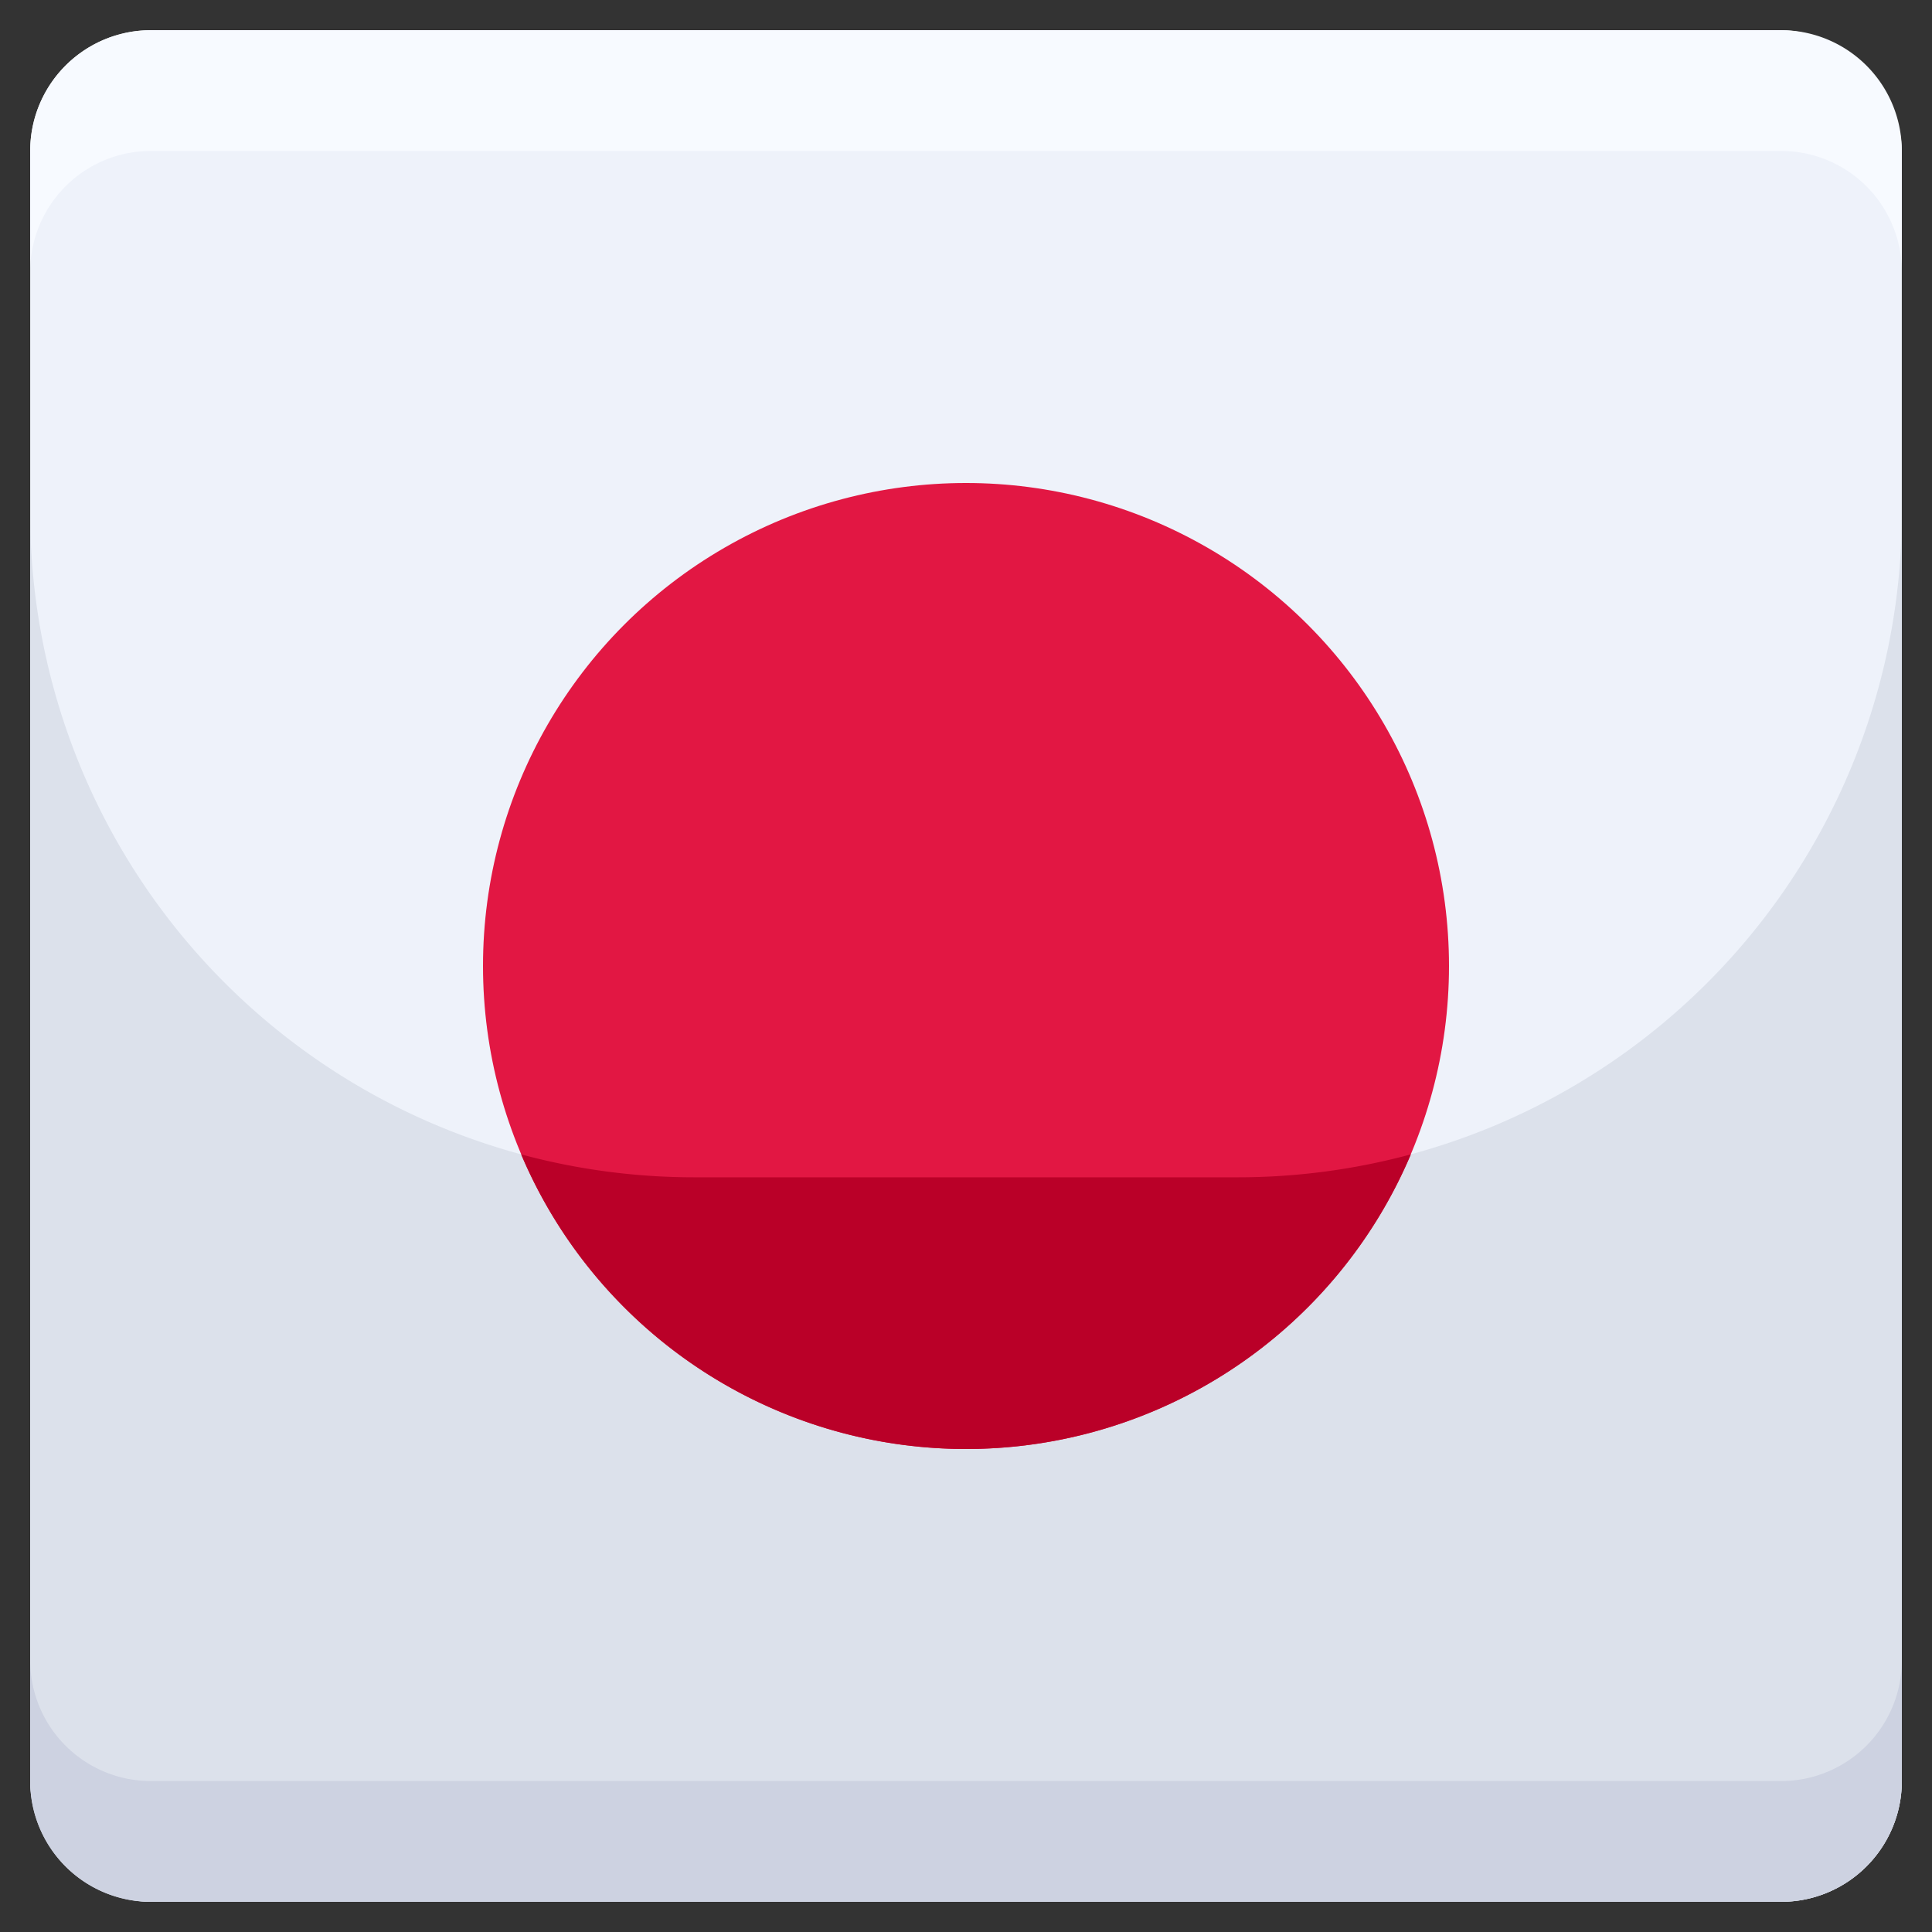
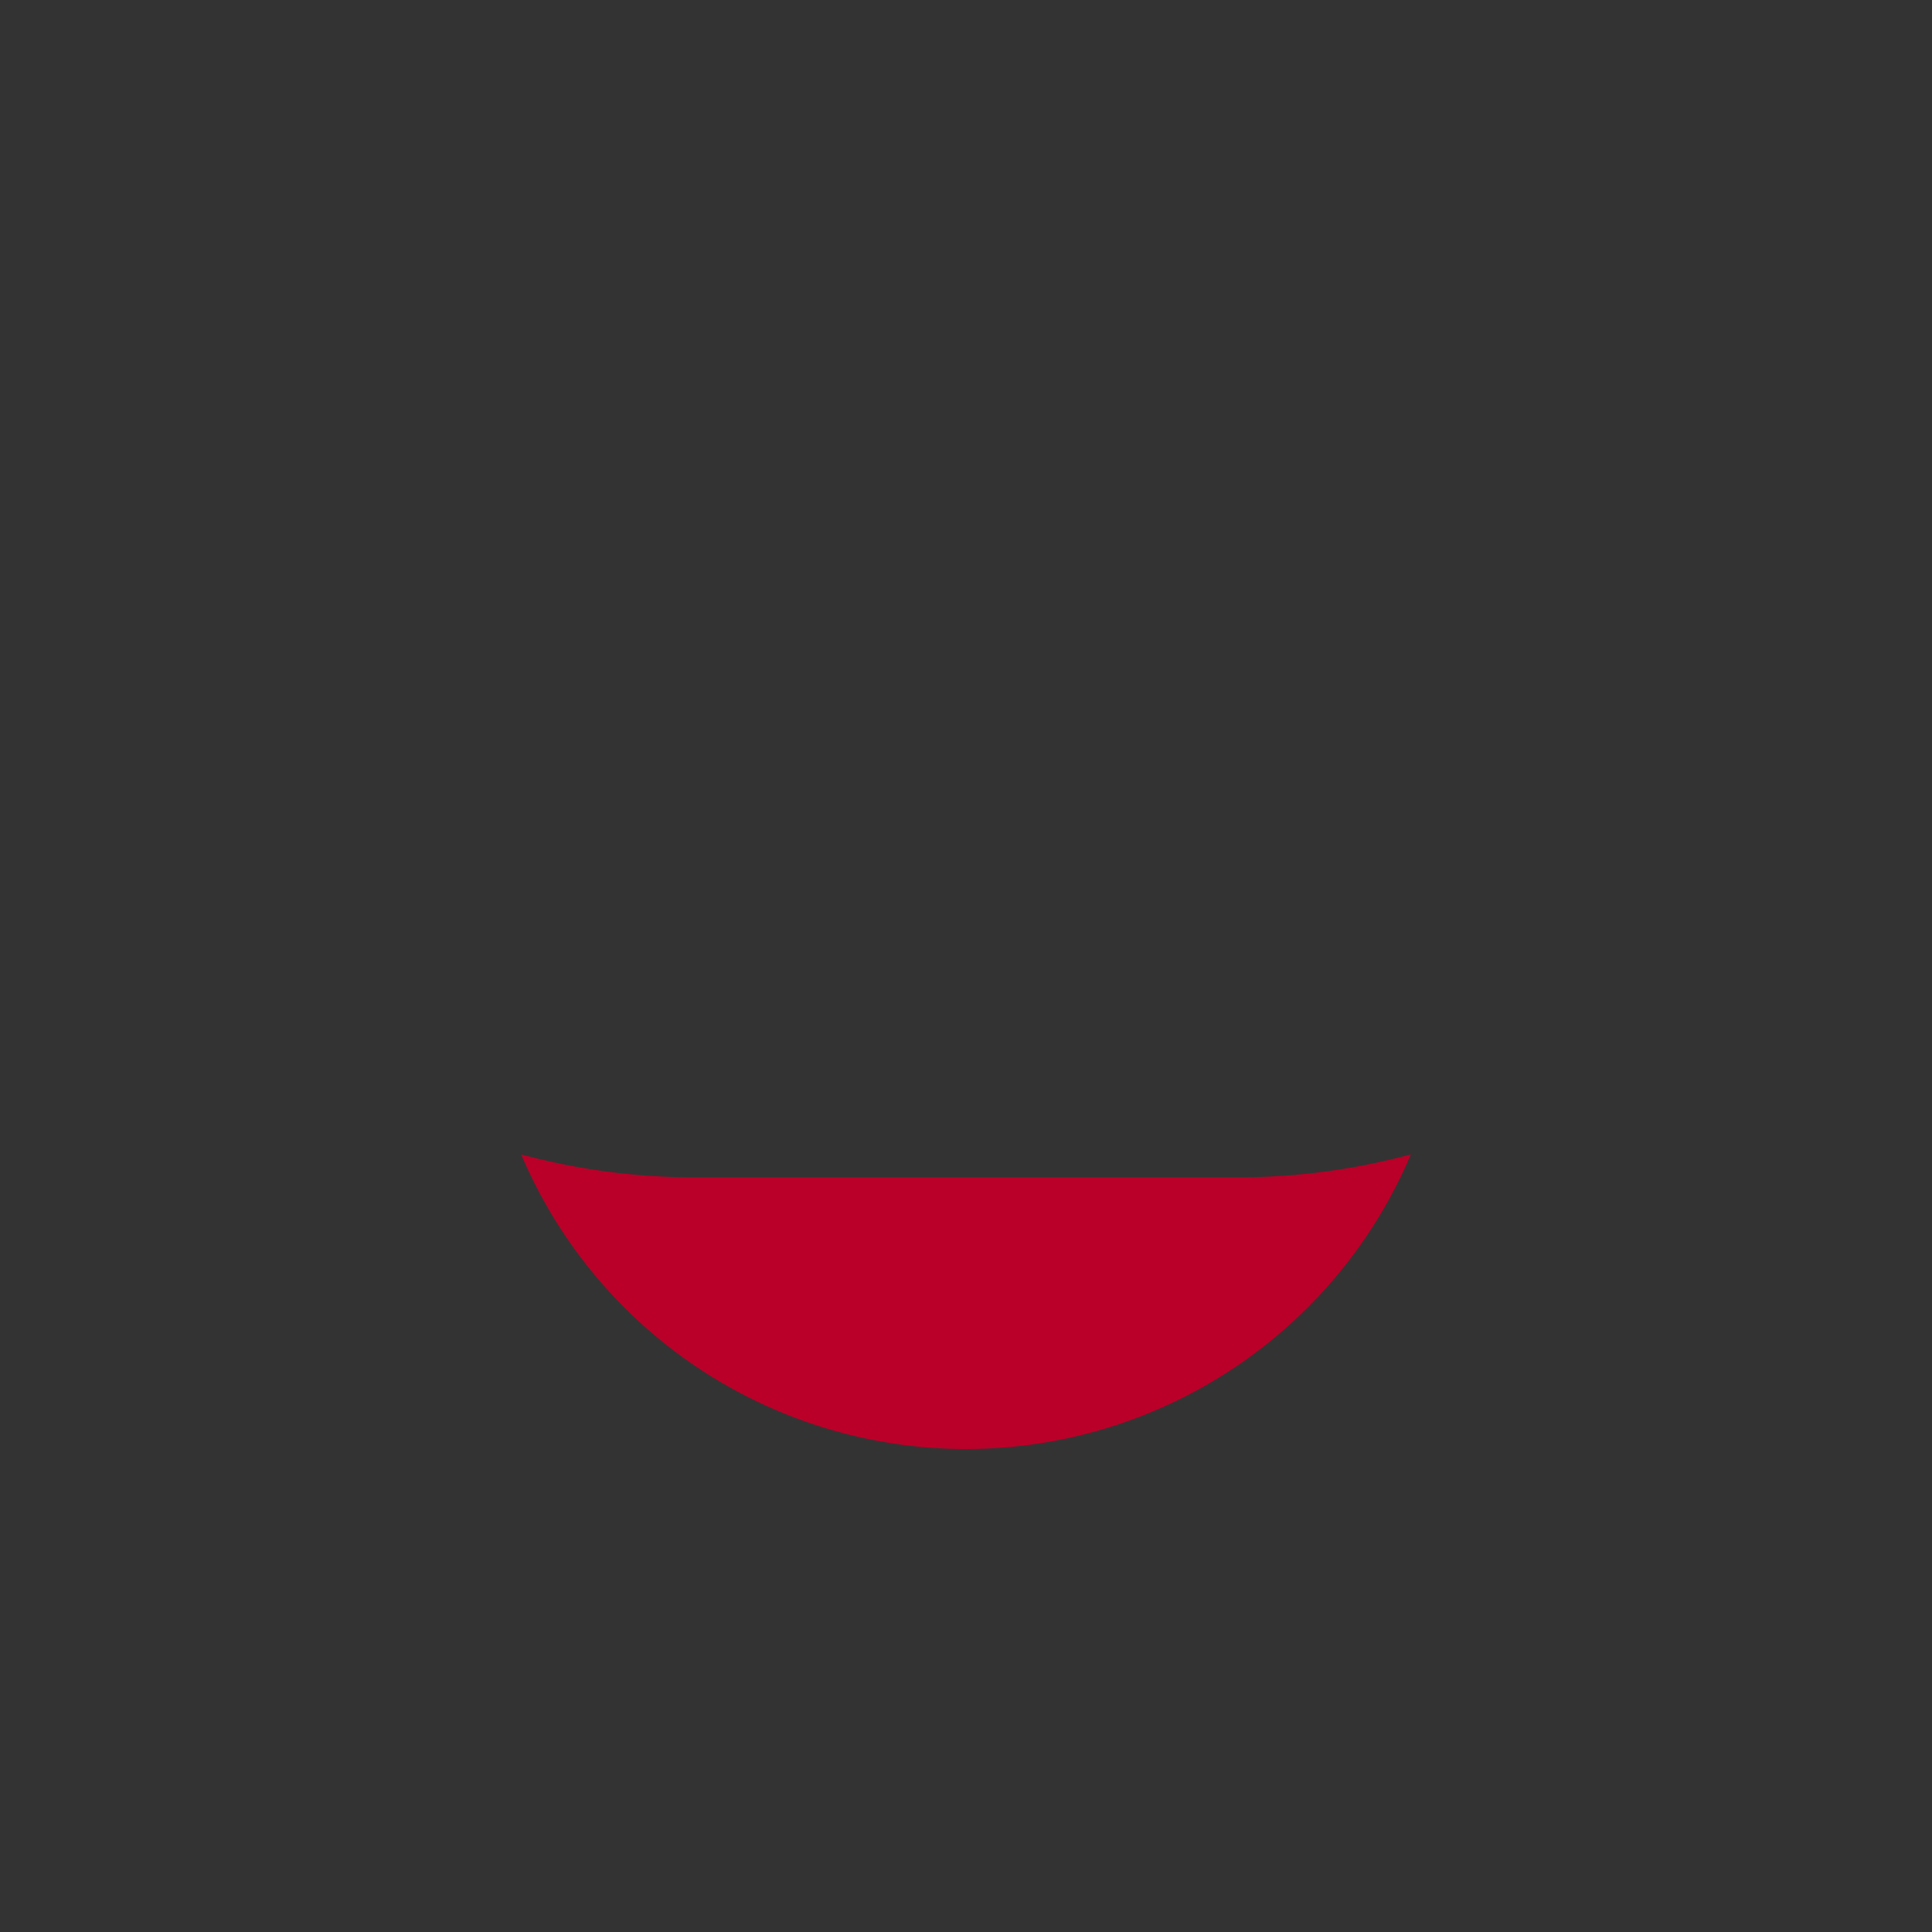
<svg xmlns="http://www.w3.org/2000/svg" viewBox="0 0 64 64">
  <rect x="0" y="0" width="64" height="64" fill="#333333" stroke="none" />
  <g data-name="25-Japan">
-     <rect width="62" height="62" x="1" y="1" fill="#eef2fa" rx="4" />
-     <path fill="#dce1eb" d="M23,39A22,22,0,0,1,1,17V59a4,4,0,0,0,4,4H59a4,4,0,0,0,4-4V17A22,22,0,0,1,41,39Z" />
-     <path fill="#cdd2e1" d="M59,59H5a4,4,0,0,1-4-4v4a4,4,0,0,0,4,4H59a4,4,0,0,0,4-4V55A4,4,0,0,1,59,59Z" />
-     <path fill="#f7faff" d="M59,1H5A4,4,0,0,0,1,5V9A4,4,0,0,1,5,5H59a4,4,0,0,1,4,4V5A4,4,0,0,0,59,1Z" />
-     <circle cx="32" cy="32" r="16" fill="#e21743" />
    <path fill="#ba0028" d="M32,48a16,16,0,0,0,14.737-9.76A22.021,22.021,0,0,1,41,39H23a22.021,22.021,0,0,1-5.737-.76A16,16,0,0,0,32,48Z" />
  </g>
</svg>